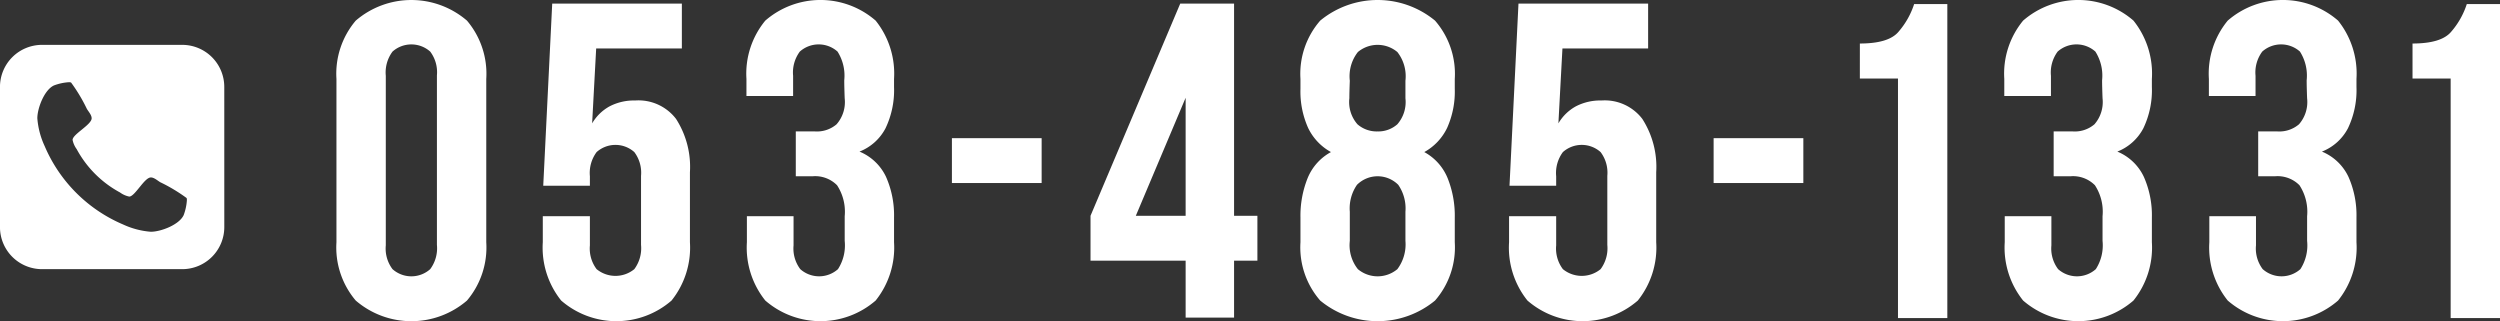
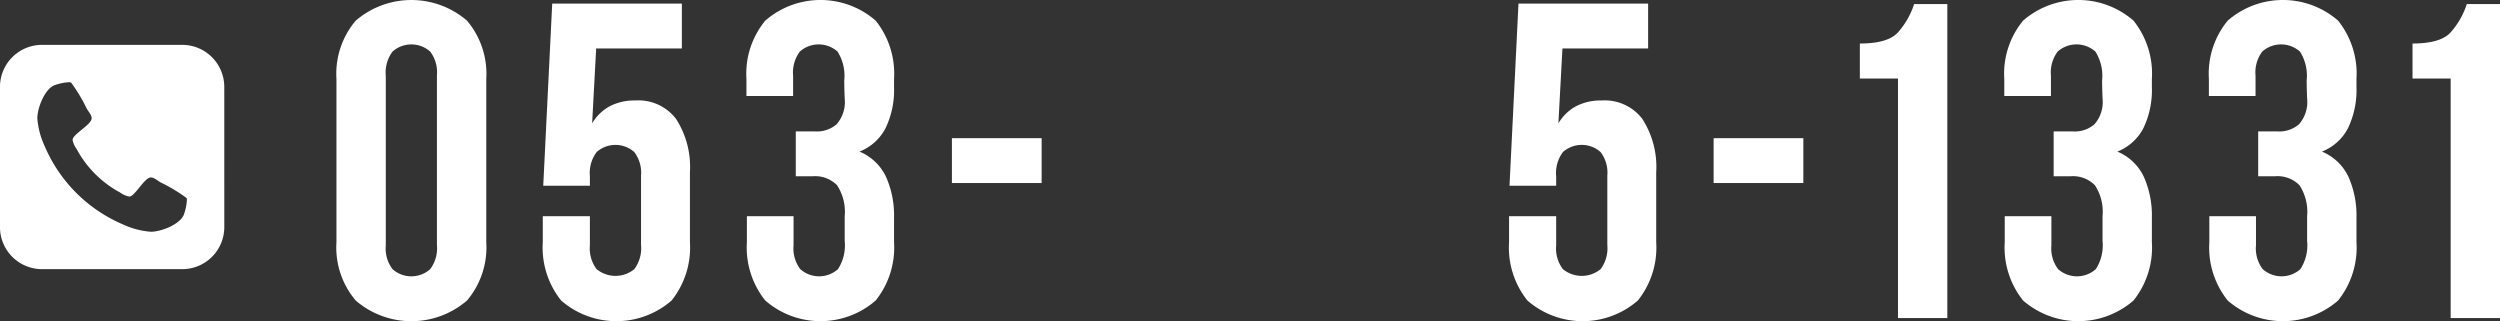
<svg xmlns="http://www.w3.org/2000/svg" width="222.917" height="28.639" viewBox="0 0 222.917 28.639">
  <rect x="0" y="0" width="222.917" height="28.639" fill="#333333" stroke="none" />
  <g transform="translate(-1930 442)">
    <g transform="translate(1454.148 -1049.324)">
      <path d="M495.852,627.574a3.751,3.751,0,0,1-3.75,3.75H479.6a3.751,3.751,0,0,1-3.75-3.75v-12.5a3.751,3.751,0,0,1,3.75-3.75h12.5a3.751,3.751,0,0,1,3.75,3.75Zm-3.359-2.591a14.653,14.653,0,0,0-2.344-1.407c-.248-.143-.547-.43-.847-.43-.573,0-1.419,1.706-1.927,1.706a2.1,2.1,0,0,1-.82-.365,9.535,9.535,0,0,1-3.867-3.867,2.1,2.1,0,0,1-.364-.821c0-.508,1.7-1.354,1.7-1.927,0-.3-.286-.6-.429-.846a14.687,14.687,0,0,0-1.406-2.344.583.583,0,0,0-.209-.026,4.562,4.562,0,0,0-1.315.286c-.86.39-1.484,2.031-1.484,2.93a7.177,7.177,0,0,0,.651,2.474,13.218,13.218,0,0,0,6.992,6.992,7.2,7.2,0,0,0,2.474.651c.9,0,2.539-.626,2.931-1.484a4.612,4.612,0,0,0,.286-1.316A.566.566,0,0,0,492.493,624.984Z" fill="#fff" />
    </g>
    <g transform="translate(1444.908 -1050.141)">
      <path d="M515.092,617.661v-2.48a7.324,7.324,0,0,1,1.72-5.2,7.607,7.607,0,0,1,9.919,0,7.328,7.328,0,0,1,1.72,5.2V629.74a7.322,7.322,0,0,1-1.72,5.2,7.6,7.6,0,0,1-9.919,0,7.318,7.318,0,0,1-1.72-5.2Zm4.4,6.68v5.68a3.045,3.045,0,0,0,.6,2.12,2.527,2.527,0,0,0,3.359,0,3.117,3.117,0,0,0,.6-2.161V614.86a3.05,3.05,0,0,0-.6-2.12,2.527,2.527,0,0,0-3.359,0,3.122,3.122,0,0,0-.6,2.16Z" fill="#fff" />
      <path d="M537.691,627.421v2.6a3.05,3.05,0,0,0,.6,2.12,2.655,2.655,0,0,0,3.36,0,3.123,3.123,0,0,0,.6-2.161v-6.16a3.05,3.05,0,0,0-.6-2.119,2.525,2.525,0,0,0-3.36,0,3.122,3.122,0,0,0-.6,2.159v.841h-4.16q.6-12.159.8-16.24h11.56v4h-7.64q-.24,4.44-.36,6.68a4.074,4.074,0,0,1,1.56-1.52,4.716,4.716,0,0,1,2.28-.52,4.216,4.216,0,0,1,3.64,1.639,7.908,7.908,0,0,1,1.24,4.761v6.239a7.553,7.553,0,0,1-1.64,5.2,7.5,7.5,0,0,1-9.84,0,7.548,7.548,0,0,1-1.64-5.2v-2.319Z" fill="#fff" />
      <path d="M560.371,615.3a4,4,0,0,0-.6-2.561,2.528,2.528,0,0,0-3.36,0,3.127,3.127,0,0,0-.6,2.16v1.8H551.65v-1.52a7.441,7.441,0,0,1,1.681-5.2,7.5,7.5,0,0,1,9.84,0,7.559,7.559,0,0,1,1.64,5.2v.719a7.86,7.86,0,0,1-.76,3.681,4.455,4.455,0,0,1-2.321,2.08,4.519,4.519,0,0,1,2.361,2.239,8.448,8.448,0,0,1,.72,3.641v2.2a7.553,7.553,0,0,1-1.64,5.2,7.5,7.5,0,0,1-9.84,0,7.548,7.548,0,0,1-1.641-5.2v-2.319h4.161v2.6a3.05,3.05,0,0,0,.6,2.12,2.528,2.528,0,0,0,3.36,0,3.906,3.906,0,0,0,.6-2.52v-2.2a4.3,4.3,0,0,0-.681-2.76,2.737,2.737,0,0,0-2.2-.8h-1.48v-4h1.72a2.694,2.694,0,0,0,1.919-.639,3.013,3.013,0,0,0,.721-2.321C560.384,616.181,560.371,615.647,560.371,615.3Z" fill="#fff" />
-       <path d="M569.971,620.461h8v4h-8Z" fill="#fff" />
-       <path d="M582.33,627.9v-.519q6-14.2,8-18.92h4.8v18.92h2.08v4h-2.08v5.08h-4.319v-5.08H582.33Zm8.481-.519V616.86q-3.321,7.881-4.441,10.521Z" fill="#fff" />
-       <path d="M613.05,634.94a8.043,8.043,0,0,1-10.24,0,7.221,7.221,0,0,1-1.76-5.2v-2.2a9.006,9.006,0,0,1,.64-3.52,4.642,4.642,0,0,1,2.08-2.32,4.844,4.844,0,0,1-2.04-2.16,7.93,7.93,0,0,1-.68-3.48v-.88a7.227,7.227,0,0,1,1.76-5.2,8.047,8.047,0,0,1,10.24,0,7.227,7.227,0,0,1,1.76,5.2v.88a7.944,7.944,0,0,1-.68,3.48,4.849,4.849,0,0,1-2.04,2.16,4.647,4.647,0,0,1,2.08,2.32,9.006,9.006,0,0,1,.64,3.52v2.2A7.221,7.221,0,0,1,613.05,634.94Zm-7.64-18.04a3.017,3.017,0,0,0,.72,2.321,2.612,2.612,0,0,0,1.8.639,2.558,2.558,0,0,0,1.76-.639,3.017,3.017,0,0,0,.72-2.321v-1.559a3.5,3.5,0,0,0-.72-2.561,2.743,2.743,0,0,0-3.52,0,3.5,3.5,0,0,0-.72,2.561C605.423,616.034,605.41,616.555,605.41,616.9Zm.76,15.241a2.743,2.743,0,0,0,3.52,0,3.68,3.68,0,0,0,.72-2.52v-2.6a3.7,3.7,0,0,0-.64-2.4,2.6,2.6,0,0,0-3.68,0,3.69,3.69,0,0,0-.64,2.4v2.6A3.426,3.426,0,0,0,606.17,632.141Z" fill="#fff" />
+       <path d="M569.971,620.461h8v4h-8" fill="#fff" />
      <path d="M623.851,627.421v2.6a3.05,3.05,0,0,0,.6,2.12,2.657,2.657,0,0,0,3.361,0,3.128,3.128,0,0,0,.6-2.161v-6.16a3.055,3.055,0,0,0-.6-2.119,2.526,2.526,0,0,0-3.361,0,3.122,3.122,0,0,0-.6,2.159v.841H619.69q.6-12.159.8-16.24h11.56v4h-7.64q-.24,4.44-.36,6.68a4.074,4.074,0,0,1,1.56-1.52,4.718,4.718,0,0,1,2.281-.52,4.214,4.214,0,0,1,3.639,1.639,7.908,7.908,0,0,1,1.241,4.761v6.239a7.548,7.548,0,0,1-1.641,5.2,7.5,7.5,0,0,1-9.84,0,7.548,7.548,0,0,1-1.64-5.2v-2.319Z" fill="#fff" />
      <path d="M637.89,620.461h8v4h-8Z" fill="#fff" />
      <path d="M650.93,612.98v-.959q2.559,0,3.44-1.041a7.092,7.092,0,0,0,1.4-2.479h2.959v28h-4.4v-21.36h-3.4Z" fill="#fff" />
      <path d="M672.529,615.3a4,4,0,0,0-.6-2.561,2.529,2.529,0,0,0-3.361,0,3.132,3.132,0,0,0-.6,2.16v1.8h-4.16v-1.52a7.44,7.44,0,0,1,1.679-5.2,7.5,7.5,0,0,1,9.84,0,7.555,7.555,0,0,1,1.641,5.2v.719a7.86,7.86,0,0,1-.76,3.681,4.46,4.46,0,0,1-2.32,2.08,4.515,4.515,0,0,1,2.359,2.239,8.448,8.448,0,0,1,.721,3.641v2.2a7.548,7.548,0,0,1-1.641,5.2,7.5,7.5,0,0,1-9.84,0,7.553,7.553,0,0,1-1.639-5.2v-2.319h4.16v2.6a3.055,3.055,0,0,0,.6,2.12,2.529,2.529,0,0,0,3.361,0,3.913,3.913,0,0,0,.6-2.52v-2.2a4.31,4.31,0,0,0-.679-2.76,2.743,2.743,0,0,0-2.2-.8H668.21v-4h1.72a2.7,2.7,0,0,0,1.92-.639,3.021,3.021,0,0,0,.719-2.321C672.543,616.181,672.529,615.647,672.529,615.3Z" fill="#fff" />
      <path d="M690.77,615.3a3.994,3.994,0,0,0-.6-2.561,2.527,2.527,0,0,0-3.359,0,3.122,3.122,0,0,0-.6,2.16v1.8h-4.16v-1.52a7.44,7.44,0,0,1,1.68-5.2,7.5,7.5,0,0,1,9.84,0,7.559,7.559,0,0,1,1.64,5.2v.719a7.859,7.859,0,0,1-.76,3.681,4.453,4.453,0,0,1-2.32,2.08,4.513,4.513,0,0,1,2.36,2.239,8.434,8.434,0,0,1,.72,3.641v2.2a7.553,7.553,0,0,1-1.64,5.2,7.5,7.5,0,0,1-9.84,0,7.553,7.553,0,0,1-1.64-5.2v-2.319h4.16v2.6a3.045,3.045,0,0,0,.6,2.12,2.527,2.527,0,0,0,3.359,0,3.9,3.9,0,0,0,.6-2.52v-2.2a4.309,4.309,0,0,0-.681-2.76,2.739,2.739,0,0,0-2.2-.8h-1.481v-4h1.72a2.7,2.7,0,0,0,1.92-.639,3.017,3.017,0,0,0,.721-2.321C690.782,616.181,690.77,615.647,690.77,615.3Z" fill="#fff" />
      <path d="M700.209,612.98v-.959q2.559,0,3.44-1.041a7.06,7.06,0,0,0,1.4-2.479h2.96v28h-4.4v-21.36h-3.4Z" fill="#fff" />
    </g>
  </g>
</svg>